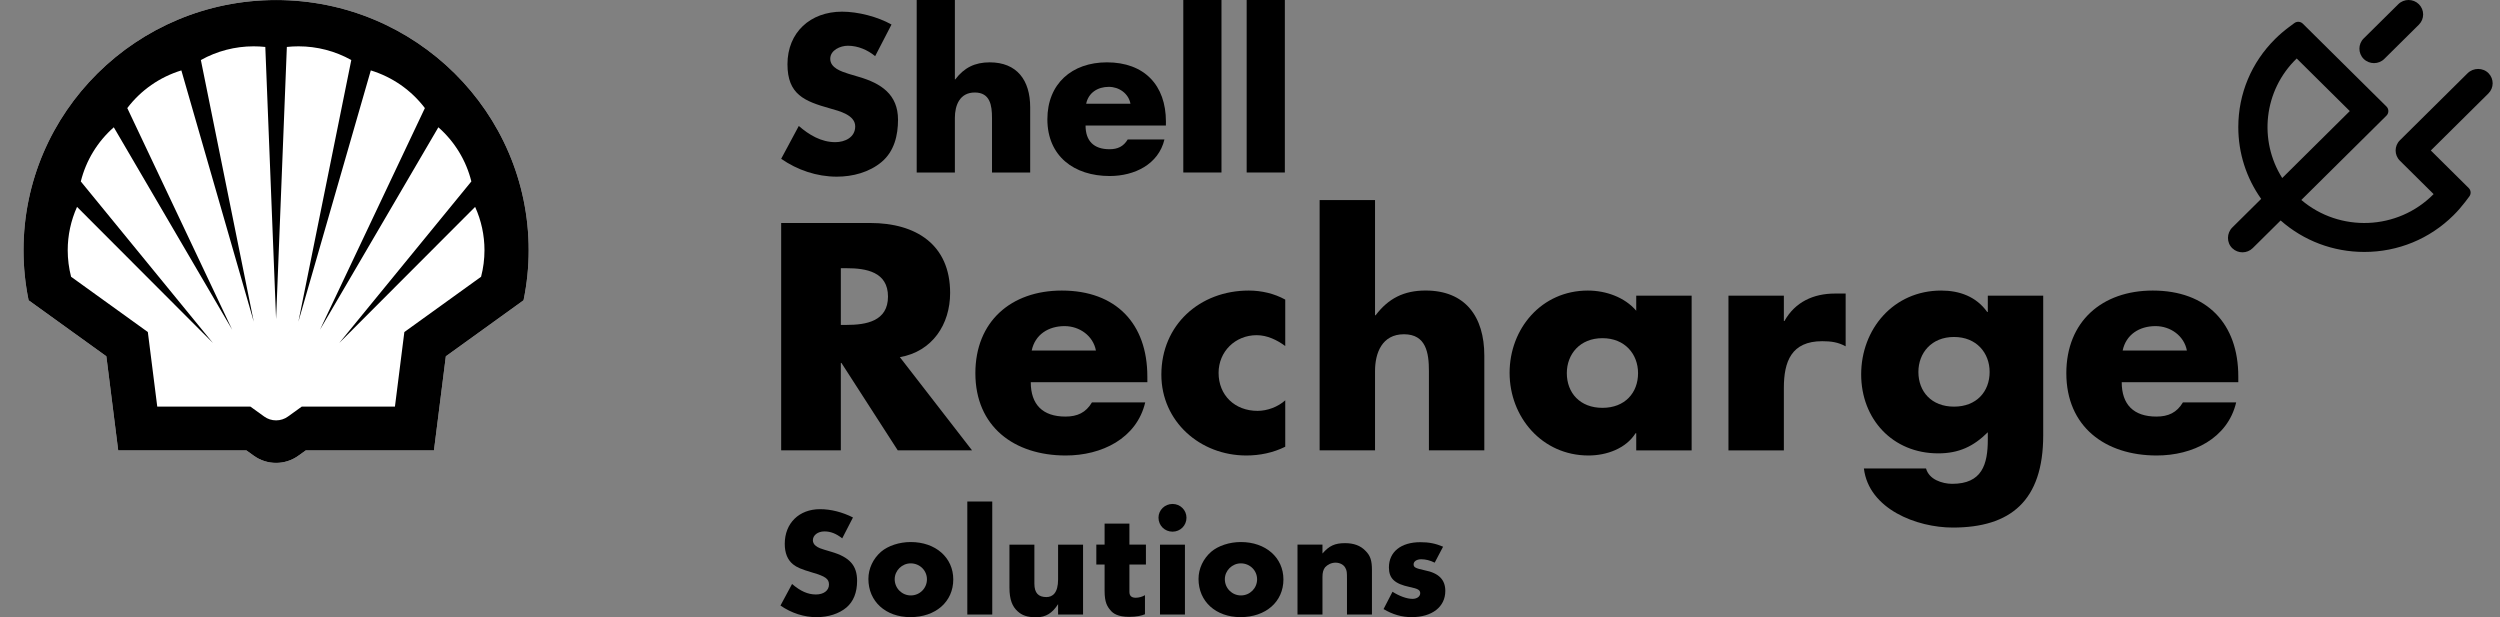
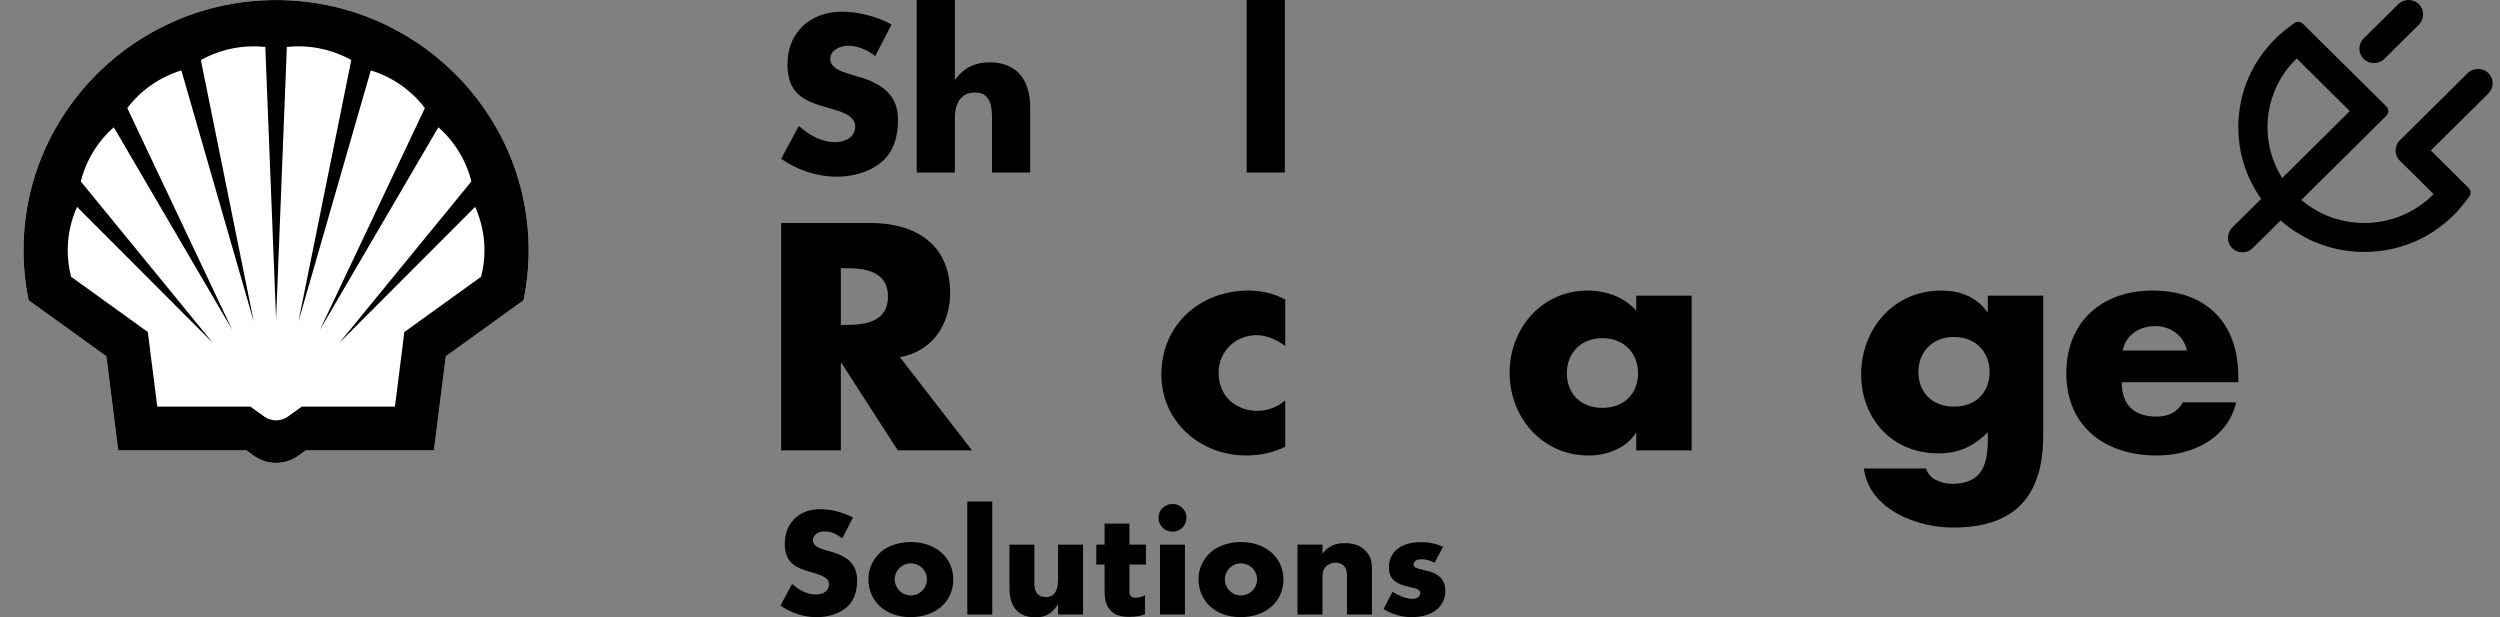
<svg xmlns="http://www.w3.org/2000/svg" width="81" height="20" viewBox="0 0 81 20" fill="none">
  <rect x="0" y="0" width="81" height="20" fill="#808080" stroke="none" />
  <path d="M28.355 1.819C28.11 1.617 27.798 1.482 27.471 1.482C27.227 1.482 26.9 1.623 26.9 1.906C26.9 2.202 27.261 2.317 27.492 2.391L27.831 2.492C28.545 2.701 29.096 3.058 29.096 3.879C29.096 4.384 28.974 4.903 28.566 5.246C28.165 5.583 27.628 5.724 27.111 5.724C26.465 5.724 25.833 5.509 25.31 5.145L25.881 4.081C26.214 4.371 26.608 4.606 27.063 4.606C27.376 4.606 27.709 4.451 27.709 4.095C27.709 3.724 27.186 3.596 26.9 3.515C26.064 3.28 25.514 3.064 25.514 2.081C25.514 1.051 26.254 0.378 27.281 0.378C27.797 0.378 28.43 0.539 28.885 0.795L28.355 1.819Z" fill="black" />
  <path d="M30.938 0V2.572H30.951C31.237 2.195 31.583 2.02 32.066 2.02C32.95 2.02 33.378 2.599 33.378 3.475V5.589H32.141V3.818C32.141 3.414 32.08 2.997 31.583 2.997C31.094 2.997 30.938 3.414 30.938 3.818V5.589H29.701V0L30.938 0Z" fill="black" />
-   <path d="M37.775 4.067H35.172C35.172 4.565 35.437 4.835 35.947 4.835C36.212 4.835 36.402 4.747 36.538 4.518H37.728C37.633 4.922 37.388 5.218 37.069 5.414C36.749 5.609 36.355 5.703 35.954 5.703C34.798 5.703 33.935 5.057 33.935 3.865C33.935 2.713 34.73 2.02 35.865 2.02C37.075 2.02 37.776 2.76 37.776 3.939L37.775 4.067ZM36.627 3.36C36.565 3.03 36.26 2.814 35.926 2.814C35.566 2.814 35.267 3.003 35.192 3.36H36.627Z" fill="black" />
-   <path d="M39.576 5.589H38.339V0L39.576 0V5.589Z" fill="black" />
  <path d="M41.629 5.589H40.392V0L41.629 0V5.589Z" fill="black" />
  <path d="M31.494 14.591H29.087L27.262 11.758H27.243V14.591H25.31V7.225H28.199C29.669 7.225 30.784 7.918 30.784 9.491C30.784 10.507 30.211 11.387 29.156 11.572L31.494 14.591ZM27.243 10.527H27.43C28.061 10.527 28.771 10.41 28.771 9.609C28.771 8.807 28.061 8.69 27.43 8.69H27.243V10.527Z" fill="black" />
-   <path d="M37.175 12.384H33.397C33.397 13.107 33.782 13.497 34.521 13.497C34.906 13.497 35.182 13.37 35.379 13.038H37.105C36.967 13.624 36.612 14.054 36.149 14.338C35.685 14.621 35.113 14.758 34.531 14.758C32.855 14.758 31.602 13.82 31.602 12.091C31.602 10.42 32.756 9.414 34.403 9.414C36.159 9.414 37.174 10.488 37.174 12.198L37.175 12.384ZM35.508 11.358C35.419 10.879 34.975 10.566 34.492 10.566C33.969 10.566 33.535 10.84 33.427 11.358H35.508Z" fill="black" />
  <path d="M41.642 11.211C41.376 11.016 41.06 10.86 40.715 10.86C40.025 10.86 39.482 11.387 39.482 12.081C39.482 12.804 40.005 13.312 40.745 13.312C41.06 13.312 41.405 13.185 41.642 12.97V14.474C41.248 14.67 40.814 14.758 40.38 14.758C38.88 14.758 37.628 13.654 37.628 12.139C37.628 10.527 38.871 9.414 40.459 9.414C40.873 9.414 41.287 9.511 41.642 9.707L41.642 11.211Z" fill="black" />
-   <path d="M44.551 6.482V10.214H44.571C44.985 9.667 45.488 9.413 46.189 9.413C47.471 9.413 48.092 10.254 48.092 11.524V14.591H46.297V12.022C46.297 11.436 46.208 10.83 45.488 10.83C44.778 10.83 44.551 11.436 44.551 12.022V14.591H42.756V6.482H44.551Z" fill="black" />
  <path d="M54.809 14.592H53.014V14.035H52.994C52.678 14.533 52.057 14.758 51.465 14.758C49.966 14.758 48.911 13.517 48.911 12.081C48.911 10.645 49.946 9.414 51.445 9.414C52.027 9.414 52.639 9.628 53.014 10.068V9.58H54.809V14.592ZM50.765 12.091C50.765 12.726 51.189 13.214 51.919 13.214C52.649 13.214 53.073 12.726 53.073 12.091C53.073 11.475 52.649 10.957 51.919 10.957C51.189 10.957 50.765 11.475 50.765 12.091Z" fill="black" />
-   <path d="M57.797 10.4H57.816C58.162 9.785 58.753 9.511 59.454 9.511H59.799V11.221C59.552 11.084 59.316 11.055 59.039 11.055C58.043 11.055 57.797 11.71 57.797 12.569V14.592H56.002V9.58H57.797V10.4Z" fill="black" />
  <path d="M66.2 14.103C66.2 16.233 65.135 17.093 63.27 17.093C62.106 17.093 60.549 16.497 60.39 15.178H62.403C62.452 15.354 62.58 15.481 62.738 15.559C62.895 15.637 63.083 15.676 63.251 15.676C64.217 15.676 64.405 15.051 64.405 14.24V14.005C63.941 14.465 63.468 14.689 62.797 14.689C61.318 14.689 60.302 13.576 60.302 12.13C60.302 10.664 61.347 9.414 62.895 9.414C63.488 9.414 64.03 9.609 64.385 10.107H64.405V9.58H66.2V14.103ZM62.156 12.052C62.156 12.687 62.58 13.175 63.31 13.175C64.04 13.175 64.464 12.687 64.464 12.052C64.464 11.436 64.04 10.918 63.31 10.918C62.58 10.918 62.156 11.436 62.156 12.052Z" fill="black" />
  <path d="M72.521 12.384H68.744C68.744 13.107 69.129 13.497 69.868 13.497C70.253 13.497 70.529 13.37 70.726 13.038H72.452C72.314 13.624 71.959 14.054 71.496 14.338C71.032 14.621 70.46 14.758 69.878 14.758C68.202 14.758 66.949 13.82 66.949 12.091C66.949 10.42 68.103 9.414 69.75 9.414C71.505 9.414 72.521 10.488 72.521 12.198V12.384ZM70.855 11.358C70.766 10.879 70.322 10.566 69.839 10.566C69.316 10.566 68.882 10.84 68.774 11.358H70.855Z" fill="black" />
  <path d="M80.63 2.374C80.446 2.185 80.135 2.189 79.948 2.375L77.757 4.545C77.572 4.728 77.572 5.024 77.757 5.207L78.849 6.289C77.685 7.47 75.804 7.534 74.563 6.479L77.322 3.746C77.403 3.665 77.403 3.533 77.322 3.452L74.611 0.767C74.537 0.694 74.42 0.686 74.337 0.748L74.154 0.884C74 0.999 73.853 1.125 73.717 1.26C72.946 2.023 72.521 3.039 72.521 4.119C72.521 4.963 72.781 5.768 73.262 6.444L72.328 7.369C72.141 7.554 72.137 7.862 72.328 8.044C72.513 8.221 72.807 8.219 72.989 8.038L73.893 7.143C74.64 7.802 75.594 8.163 76.603 8.163C77.694 8.163 78.719 7.742 79.49 6.978C79.626 6.844 79.753 6.698 79.87 6.545L80.006 6.365C80.069 6.282 80.061 6.166 79.987 6.093L78.759 4.876L80.623 3.029C80.806 2.849 80.808 2.557 80.63 2.374ZM74.413 1.895L76.133 3.599L73.944 5.768C73.179 4.558 73.335 2.936 74.413 1.895Z" fill="black" />
  <path d="M77.252 1.908L78.372 0.799C78.556 0.616 78.556 0.32 78.372 0.137C78.187 -0.046 77.888 -0.046 77.704 0.137L76.583 1.246C76.399 1.429 76.399 1.726 76.583 1.908C76.768 2.091 77.068 2.091 77.252 1.908Z" fill="black" />
  <path d="M26.712 17.218C26.497 17.218 26.337 17.341 26.337 17.505C26.337 17.567 26.368 17.634 26.417 17.673C26.515 17.753 26.551 17.766 26.944 17.881C27.529 18.054 27.77 18.323 27.77 18.819C27.77 19.195 27.654 19.487 27.426 19.682C27.185 19.885 26.841 19.996 26.453 19.996C26.055 19.996 25.645 19.867 25.287 19.62L25.663 18.921C25.935 19.155 26.176 19.261 26.435 19.261C26.689 19.261 26.859 19.133 26.859 18.938C26.859 18.757 26.743 18.673 26.332 18.554C25.957 18.443 25.814 18.381 25.694 18.284C25.515 18.138 25.426 17.916 25.426 17.62C25.426 16.952 25.89 16.497 26.569 16.497C26.922 16.497 27.297 16.594 27.636 16.766L27.288 17.443C27.091 17.288 26.913 17.218 26.712 17.218Z" fill="black" />
  <path d="M30.886 18.774C30.886 19.496 30.315 19.995 29.497 19.995C28.694 19.995 28.136 19.487 28.136 18.757C28.136 18.425 28.287 18.102 28.546 17.877C28.774 17.682 29.14 17.562 29.506 17.562C30.315 17.562 30.886 18.067 30.886 18.774ZM28.988 18.766C28.988 19.058 29.221 19.292 29.511 19.292C29.801 19.292 30.033 19.058 30.033 18.77C30.033 18.483 29.801 18.253 29.506 18.253C29.225 18.253 28.988 18.487 28.988 18.766Z" fill="black" />
  <path d="M31.341 19.911V16.249H32.149V19.911H31.341Z" fill="black" />
  <path d="M32.965 19.801C32.804 19.651 32.706 19.438 32.706 19.036V17.647H33.514V18.912C33.514 19.217 33.648 19.345 33.903 19.345C34.108 19.345 34.282 19.208 34.282 18.775V17.647H35.091V19.912H34.282V19.575C34.099 19.858 33.894 20 33.577 20C33.282 20 33.112 19.938 32.965 19.801Z" fill="black" />
  <path d="M35.981 19.774C35.878 19.655 35.789 19.522 35.789 19.146V18.292H35.521V17.646H35.789V16.965H36.593V17.646H37.128V18.292H36.593V19.177C36.593 19.305 36.66 19.367 36.798 19.367C36.901 19.367 37.021 19.332 37.097 19.283V19.902C36.994 19.947 36.82 19.986 36.584 19.986C36.222 19.986 36.061 19.876 35.981 19.774Z" fill="black" />
  <path d="M38.442 16.775C38.442 17.027 38.241 17.226 37.991 17.226C37.736 17.226 37.535 17.027 37.535 16.771C37.535 16.527 37.74 16.328 37.991 16.328C38.241 16.328 38.442 16.527 38.442 16.775ZM37.584 19.912V17.647H38.392V19.912H37.584Z" fill="black" />
  <path d="M41.583 18.774C41.583 19.496 41.011 19.995 40.194 19.995C39.39 19.995 38.832 19.487 38.832 18.757C38.832 18.425 38.984 18.102 39.243 17.877C39.47 17.682 39.837 17.562 40.203 17.562C41.011 17.562 41.583 18.067 41.583 18.774ZM39.685 18.766C39.685 19.058 39.917 19.292 40.207 19.292C40.498 19.292 40.73 19.058 40.73 18.77C40.73 18.483 40.498 18.253 40.203 18.253C39.922 18.253 39.685 18.487 39.685 18.766Z" fill="black" />
  <path d="M42.848 17.934C43.066 17.682 43.25 17.598 43.58 17.598C43.861 17.598 44.08 17.677 44.241 17.846C44.402 18.005 44.451 18.164 44.451 18.474V19.912H43.642V18.766C43.642 18.536 43.638 18.491 43.593 18.407C43.544 18.301 43.415 18.23 43.272 18.23C43.138 18.23 43.013 18.292 42.932 18.381C42.874 18.46 42.848 18.549 42.848 18.695V19.912H42.039V17.646H42.848V17.934Z" fill="black" />
  <path d="M46.046 18.12C45.899 18.12 45.801 18.191 45.801 18.284C45.801 18.381 45.859 18.412 46.162 18.478C46.618 18.567 46.828 18.783 46.828 19.146C46.828 19.664 46.399 19.995 45.738 19.995C45.421 19.995 45.122 19.911 44.827 19.734L45.117 19.173C45.332 19.31 45.577 19.403 45.765 19.403C45.908 19.403 46.015 19.327 46.015 19.221C46.015 19.115 45.943 19.075 45.671 19.018C45.189 18.916 45.001 18.744 45.001 18.385C45.001 17.881 45.39 17.567 46.019 17.567C46.296 17.567 46.506 17.607 46.756 17.713L46.484 18.23C46.332 18.155 46.189 18.12 46.046 18.12Z" fill="black" />
  <path d="M7.983 14.593H3.83L3.446 11.544L0.927 9.729C0.817 9.195 0.762 8.652 0.762 8.108C0.762 3.633 4.428 0.001 8.945 0.001C13.462 0.001 17.129 3.633 17.129 8.108C17.129 8.652 17.073 9.195 16.963 9.729L14.445 11.544L14.06 14.593H9.907L9.667 14.765C9.457 14.917 9.204 14.998 8.945 14.998C8.686 14.998 8.433 14.917 8.223 14.765L7.983 14.593Z" fill="white" />
  <path fill-rule="evenodd" clip-rule="evenodd" d="M7.983 14.593H3.83L3.446 11.544L0.927 9.729C0.817 9.195 0.762 8.652 0.762 8.108C0.762 3.633 4.428 0.001 8.945 0.001C13.462 0.001 17.129 3.633 17.129 8.108C17.129 8.652 17.073 9.195 16.963 9.729L14.445 11.544L14.06 14.593H9.907L9.667 14.765C9.457 14.917 9.204 14.998 8.945 14.998C8.686 14.998 8.433 14.917 8.223 14.765L7.983 14.593ZM8.113 13.174H5.095L4.79 10.758L2.303 8.967C2.231 8.686 2.194 8.397 2.194 8.108C2.194 7.623 2.297 7.145 2.496 6.703L6.898 11.112L2.618 5.879C2.787 5.2 3.159 4.588 3.687 4.124L7.523 10.683L4.124 3.502C4.564 2.922 5.177 2.495 5.876 2.281L8.222 10.422L6.508 1.945C7.03 1.654 7.618 1.501 8.217 1.501C8.343 1.501 8.47 1.508 8.596 1.521L8.945 10.337L9.294 1.521C9.42 1.508 9.547 1.501 9.674 1.501C10.272 1.501 10.861 1.654 11.382 1.945L9.668 10.422L12.014 2.281C12.713 2.495 13.326 2.923 13.766 3.502L10.367 10.683L14.203 4.124C14.731 4.588 15.104 5.2 15.272 5.879L10.992 11.112L15.394 6.703C15.594 7.145 15.697 7.623 15.697 8.108C15.697 8.397 15.66 8.686 15.587 8.967L13.101 10.758L12.796 13.174H9.777L9.33 13.496C9.218 13.577 9.084 13.62 8.945 13.62C8.807 13.62 8.672 13.577 8.56 13.496L8.113 13.174Z" fill="black" />
</svg>